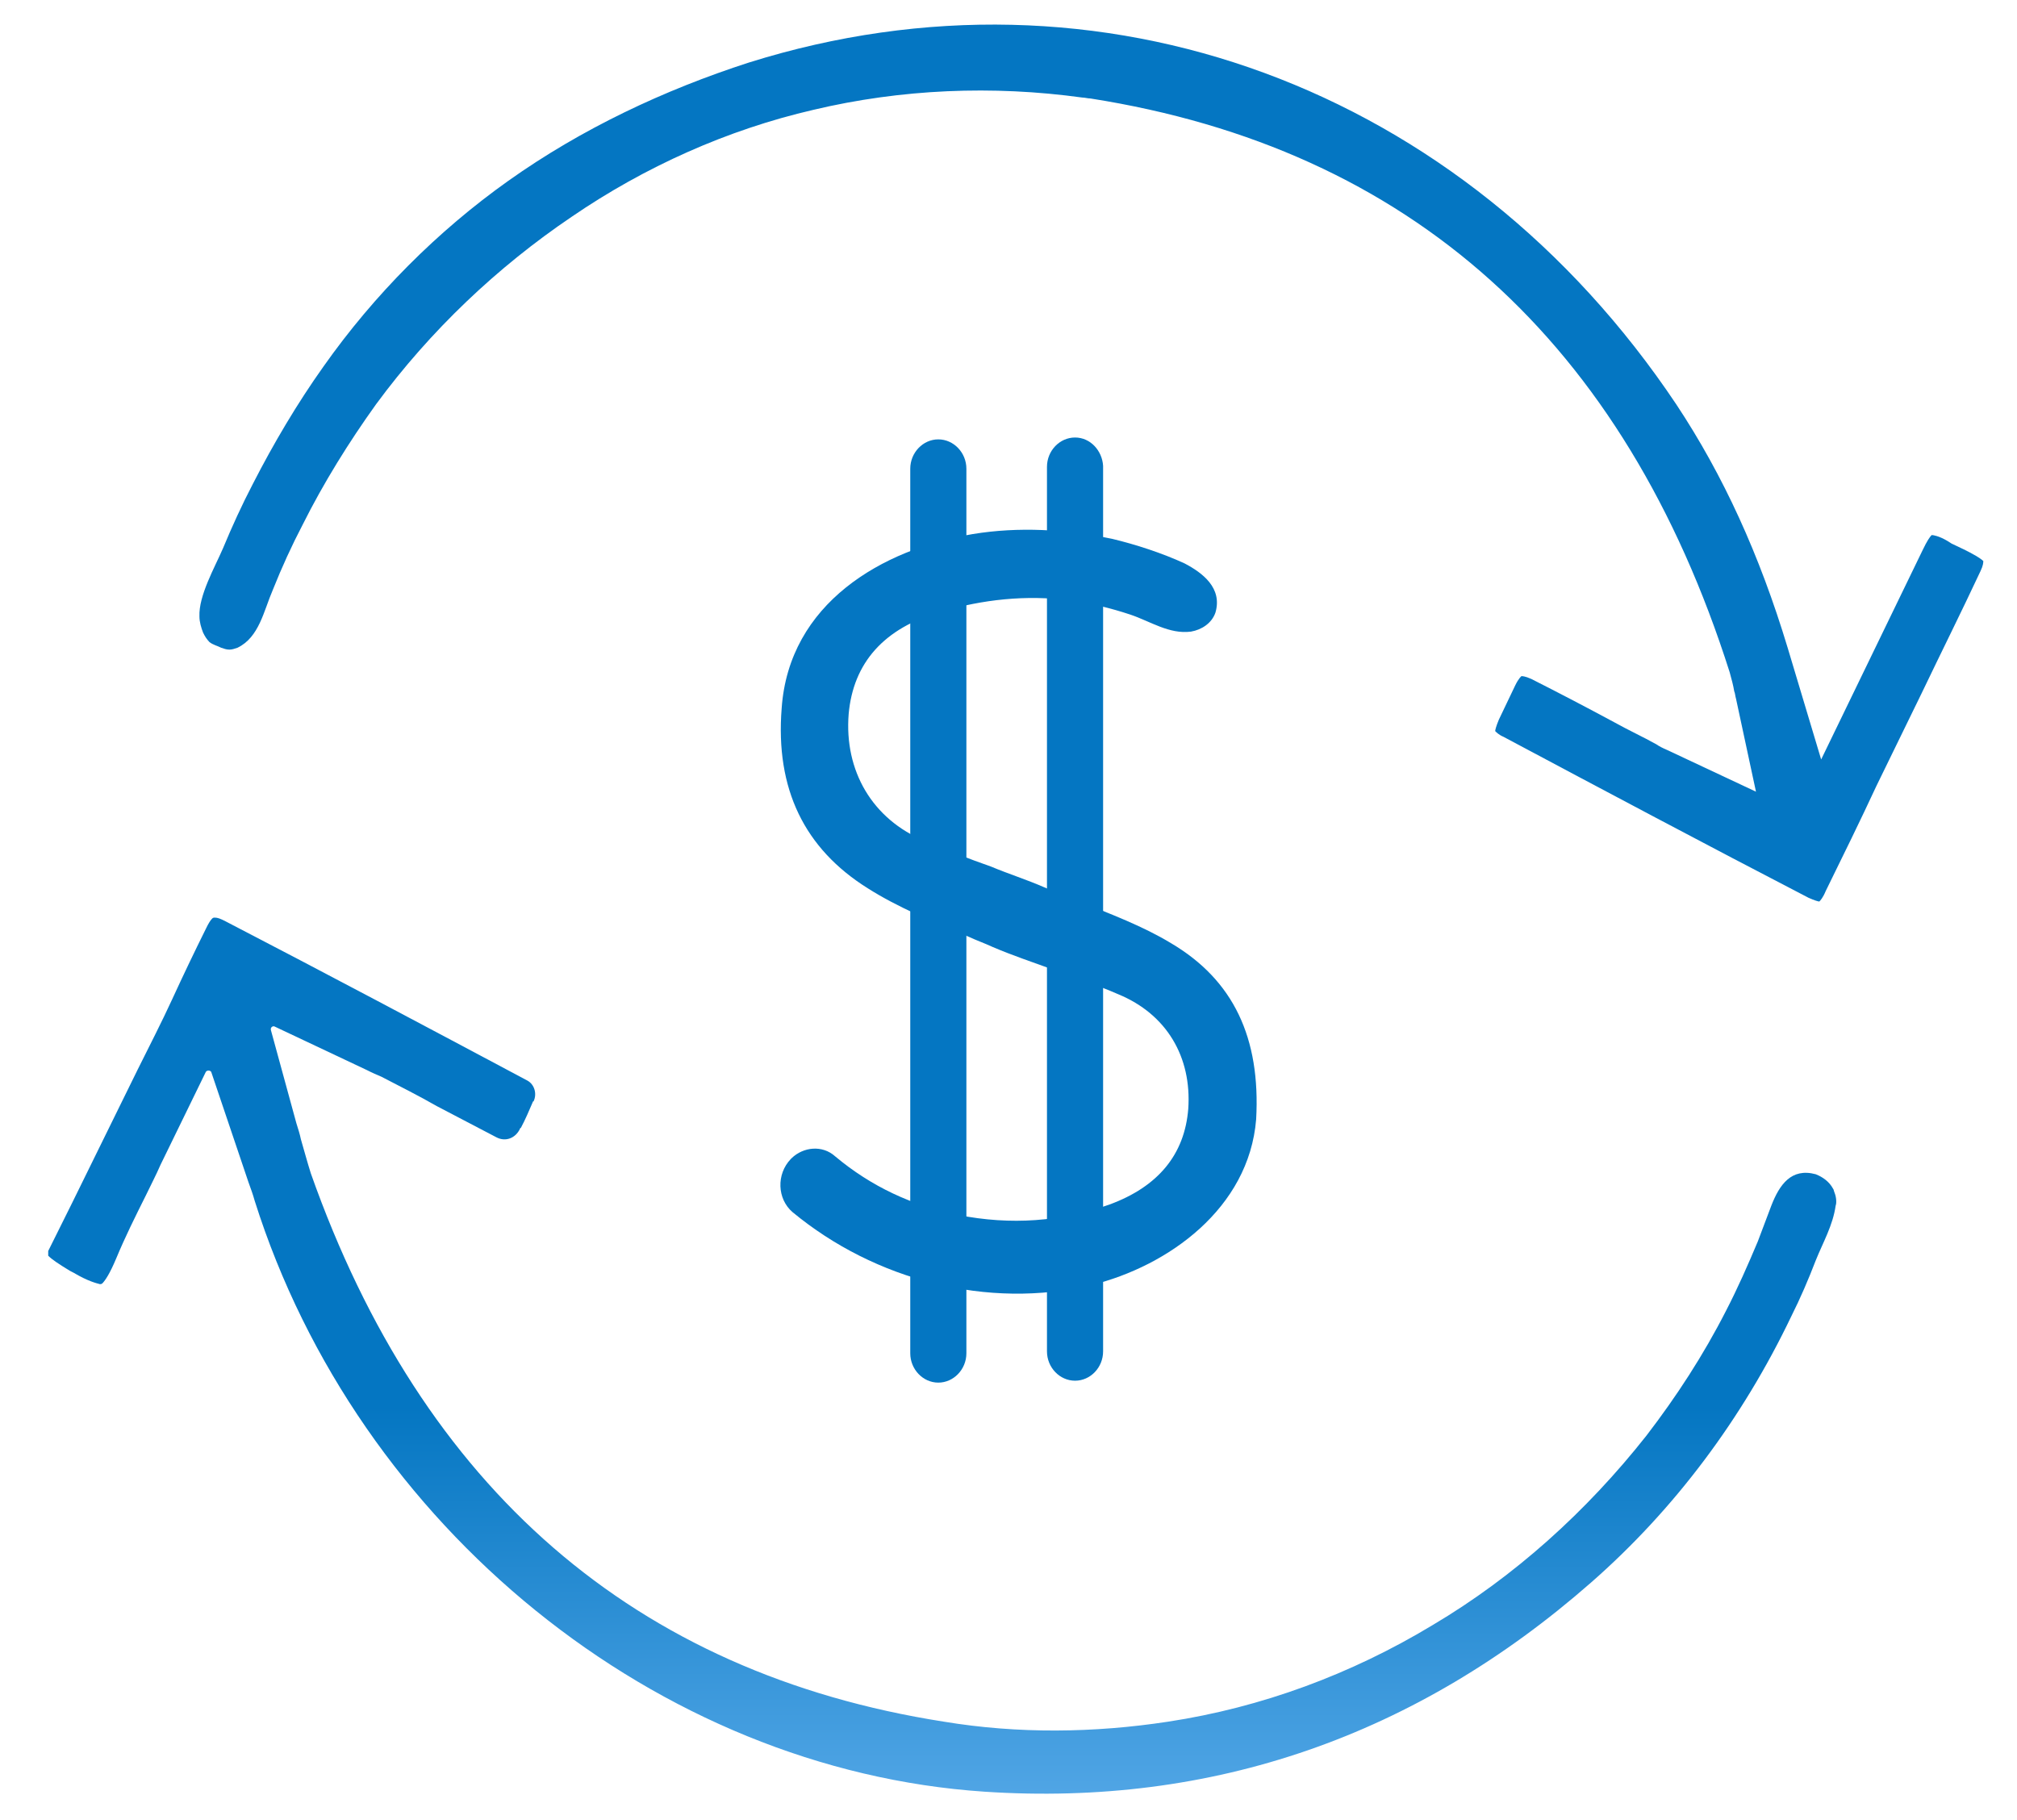
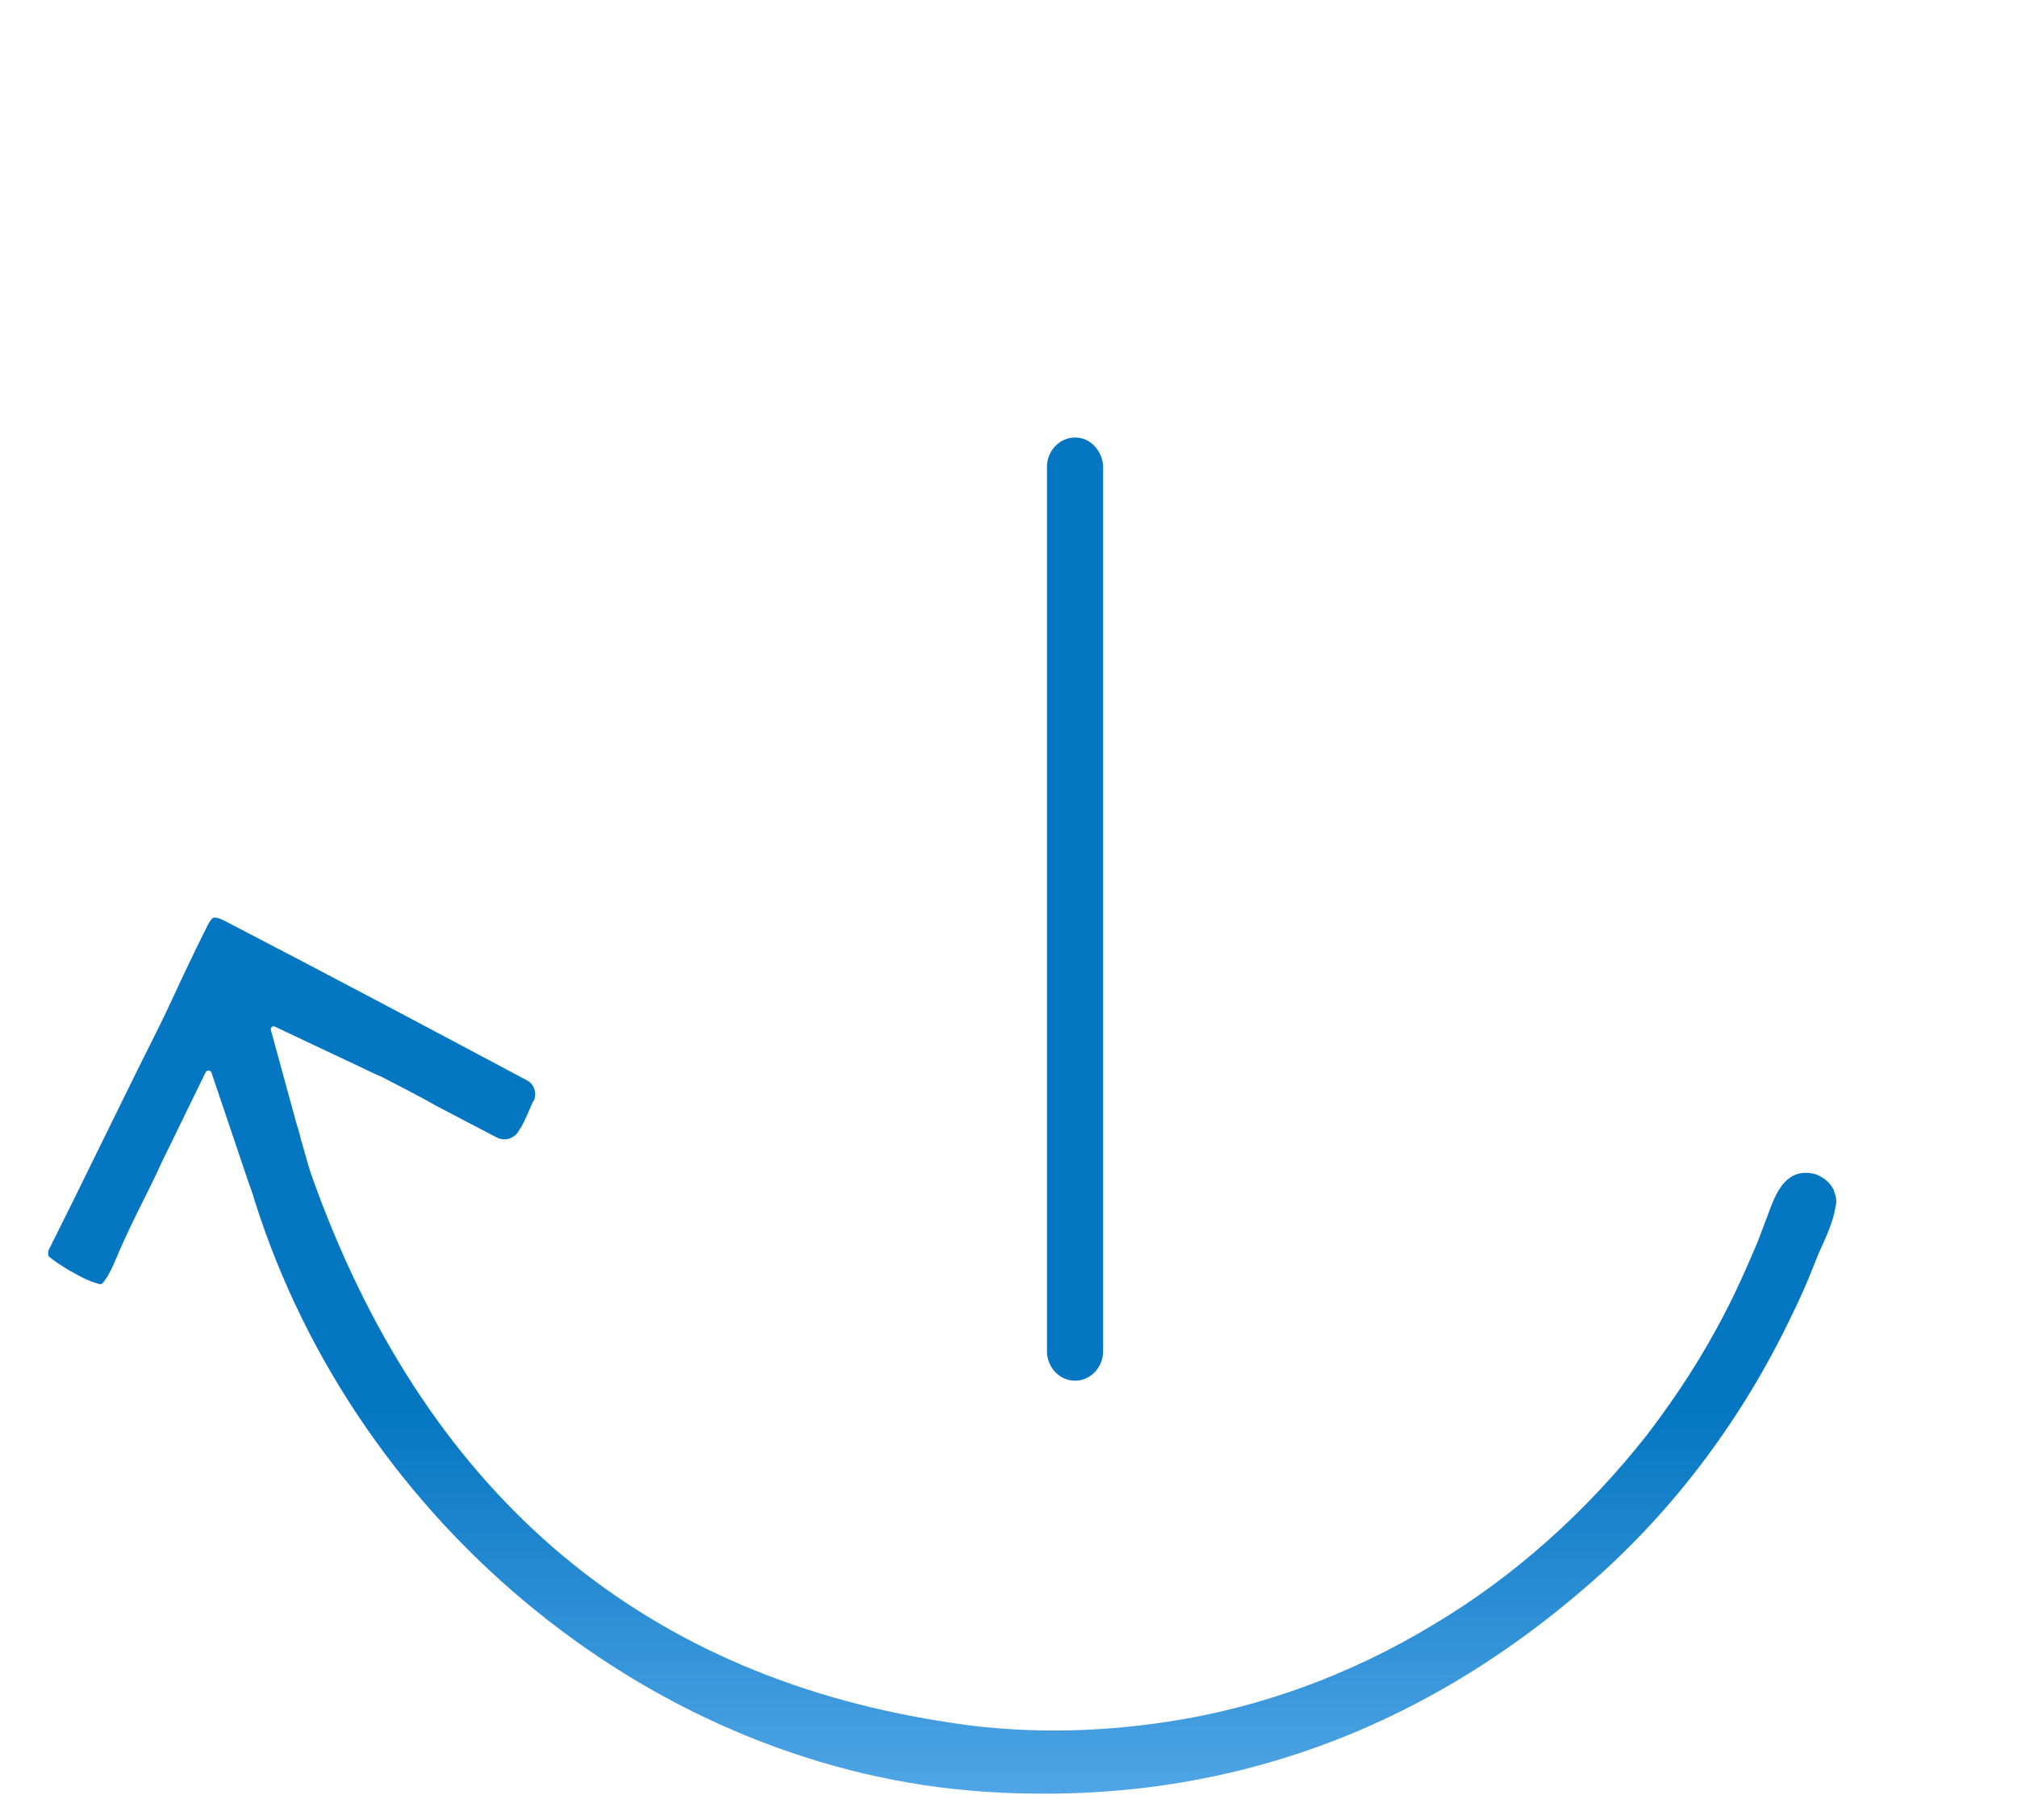
<svg xmlns="http://www.w3.org/2000/svg" width="41" height="37" viewBox="0 0 41 37" fill="none">
  <path d="M37.295 24.256C37.277 24.218 37.277 24.179 37.258 24.16C37.185 24.025 37.056 23.929 36.909 23.871C36.412 23.737 36.172 24.083 36.007 24.507C35.915 24.757 35.823 24.988 35.731 25.238C35.528 25.72 35.326 26.181 35.087 26.643C34.626 27.548 34.074 28.395 33.467 29.185C32.252 30.725 30.78 32.053 29.123 33.035C27.466 34.036 25.644 34.71 23.748 34.999C22.239 35.23 20.693 35.249 19.184 34.999C12.908 34.017 8.582 30.263 6.318 23.852C6.245 23.621 6.189 23.409 6.116 23.159C6.097 23.063 6.06 22.947 6.024 22.832L5.508 20.945C5.49 20.887 5.545 20.849 5.582 20.868L7.459 21.754C7.57 21.811 7.662 21.85 7.754 21.889C8.122 22.081 8.508 22.273 8.877 22.485C9.282 22.697 9.686 22.909 10.091 23.12C10.275 23.217 10.478 23.14 10.57 22.947C10.57 22.947 10.57 22.928 10.588 22.928C10.68 22.755 10.754 22.581 10.828 22.408C10.828 22.408 10.828 22.389 10.846 22.389C10.92 22.235 10.864 22.043 10.717 21.965C8.693 20.887 6.631 19.79 4.588 18.731C4.478 18.674 4.422 18.654 4.367 18.654C4.349 18.654 4.33 18.654 4.312 18.674C4.275 18.712 4.238 18.77 4.183 18.885C3.944 19.366 3.723 19.829 3.502 20.31C3.281 20.791 3.042 21.253 2.803 21.734C2.361 22.639 1.901 23.563 1.459 24.468L0.98 25.431V25.527C1.054 25.604 1.201 25.7 1.422 25.835L1.496 25.873C1.79 26.047 1.956 26.085 2.03 26.105C2.048 26.105 2.066 26.105 2.085 26.085C2.14 26.027 2.232 25.893 2.361 25.585C2.545 25.142 2.747 24.738 2.968 24.295C3.06 24.102 3.171 23.891 3.263 23.679L4.183 21.792C4.202 21.754 4.275 21.754 4.294 21.792L5.048 24.025C5.103 24.179 5.14 24.276 5.177 24.41C7.275 31.052 13.368 35.98 20.012 36.423C24.65 36.731 28.792 35.287 32.344 32.169C34.037 30.686 35.418 28.838 36.412 26.759C36.596 26.393 36.761 26.008 36.909 25.623C37.056 25.257 37.258 24.911 37.314 24.507C37.332 24.468 37.332 24.353 37.295 24.256Z" fill="url(#paint0_linear_9135_915)" />
-   <path d="M40.167 11.3C40.001 11.204 39.835 11.127 39.67 11.05L39.578 10.992C39.412 10.896 39.301 10.877 39.265 10.877C39.228 10.915 39.173 10.992 39.081 11.185L37.019 15.439L36.338 13.168C35.768 11.281 35.031 9.664 34.074 8.22C29.749 1.752 22.35 -0.963 15.227 1.27C13.496 1.829 11.822 2.618 10.331 3.677C8.895 4.697 7.607 5.987 6.576 7.45C6.042 8.201 5.564 9.009 5.14 9.837C4.919 10.261 4.717 10.703 4.533 11.146C4.367 11.531 4.036 12.109 4.054 12.532C4.054 12.648 4.091 12.763 4.128 12.86C4.165 12.937 4.202 12.994 4.257 13.052C4.33 13.11 4.422 13.129 4.496 13.168C4.551 13.187 4.606 13.206 4.662 13.206C4.717 13.206 4.772 13.187 4.827 13.168C5.269 12.956 5.361 12.417 5.545 11.993C5.729 11.531 5.932 11.088 6.153 10.665C6.576 9.818 7.091 8.99 7.643 8.22C8.748 6.718 10.11 5.429 11.619 4.408C13.11 3.388 14.785 2.637 16.533 2.233C18.319 1.809 20.178 1.732 22 1.983C22.055 1.983 22.11 2.002 22.166 2.002C28.663 3.022 33.025 6.949 35.16 13.668C35.197 13.803 35.234 13.938 35.252 14.053C35.271 14.092 35.271 14.149 35.289 14.207L35.694 16.094L33.89 15.247C33.798 15.208 33.724 15.17 33.669 15.131C33.393 14.977 33.099 14.842 32.823 14.688C32.252 14.38 31.7 14.092 31.129 13.803C31 13.745 30.945 13.745 30.927 13.745C30.927 13.745 30.872 13.784 30.798 13.938C30.688 14.169 30.577 14.4 30.467 14.631C30.411 14.765 30.393 14.842 30.393 14.862C30.411 14.881 30.467 14.939 30.559 14.977C32.62 16.075 34.682 17.172 36.761 18.25C36.89 18.308 36.964 18.327 36.982 18.327C37.001 18.308 37.056 18.25 37.111 18.115C37.461 17.403 37.811 16.691 38.142 15.978L39.062 14.092C39.449 13.283 39.872 12.436 40.259 11.608C40.314 11.493 40.314 11.435 40.314 11.416C40.332 11.416 40.295 11.377 40.167 11.3Z" fill="url(#paint1_linear_9135_915)" />
-   <path d="M19.073 8.932C18.761 8.932 18.503 9.202 18.503 9.529V27.51C18.503 27.837 18.761 28.107 19.073 28.107C19.386 28.107 19.644 27.837 19.644 27.51V9.529C19.644 9.202 19.386 8.932 19.073 8.932Z" fill="url(#paint2_linear_9135_915)" />
  <path d="M21.853 8.894C21.54 8.894 21.282 9.163 21.282 9.491V27.471C21.282 27.799 21.54 28.068 21.853 28.068C22.166 28.068 22.423 27.799 22.423 27.471V9.471C22.405 9.163 22.166 8.894 21.853 8.894Z" fill="url(#paint3_linear_9135_915)" />
-   <path d="M23.804 19.174C23.233 18.828 22.57 18.577 21.89 18.308C21.669 18.211 21.448 18.134 21.227 18.038C20.877 17.884 20.509 17.769 20.141 17.615C19.699 17.461 19.258 17.287 18.797 17.095C17.73 16.652 17.159 15.67 17.251 14.515C17.343 13.476 17.969 12.763 19.129 12.436C19.975 12.186 20.859 12.089 21.742 12.205C22.166 12.263 22.57 12.359 22.976 12.494C23.38 12.629 23.767 12.898 24.209 12.84C24.43 12.802 24.632 12.667 24.706 12.455C24.853 11.955 24.448 11.647 24.08 11.454C23.62 11.242 23.086 11.069 22.607 10.954C21.669 10.761 20.712 10.703 19.773 10.857C17.932 11.165 16.037 12.263 15.889 14.4C15.76 16.036 16.349 17.249 17.638 18.057C18.245 18.442 18.945 18.731 19.681 19.039C19.846 19.116 20.012 19.174 20.178 19.251C20.583 19.424 20.988 19.559 21.411 19.713C21.834 19.867 22.294 20.021 22.736 20.214C23.712 20.618 24.227 21.484 24.154 22.543C24.08 23.467 23.546 24.122 22.552 24.487C21.577 24.834 20.546 24.911 19.478 24.699C18.54 24.507 17.711 24.122 16.975 23.506C16.718 23.274 16.331 23.313 16.092 23.544C16.092 23.544 16.092 23.544 16.073 23.563C15.779 23.871 15.797 24.372 16.11 24.641C17.785 26.027 20.086 26.624 22.184 26.124C23.748 25.739 25.387 24.564 25.534 22.755C25.626 21.099 25.074 19.925 23.804 19.174Z" fill="url(#paint4_linear_9135_915)" />
  <defs>
    <linearGradient id="paint0_linear_9135_915" x1="4.325" y1="28.602" x2="4.325" y2="36.464" gradientUnits="userSpaceOnUse">
      <stop stop-color="#0476C2" />
      <stop offset="1" stop-color="#50A5E5" />
    </linearGradient>
    <linearGradient id="paint1_linear_9135_915" x1="4.325" y1="28.602" x2="4.325" y2="36.464" gradientUnits="userSpaceOnUse">
      <stop stop-color="#0476C2" />
      <stop offset="1" stop-color="#50A5E5" />
    </linearGradient>
    <linearGradient id="paint2_linear_9135_915" x1="4.325" y1="28.602" x2="4.325" y2="36.464" gradientUnits="userSpaceOnUse">
      <stop stop-color="#0476C2" />
      <stop offset="1" stop-color="#50A5E5" />
    </linearGradient>
    <linearGradient id="paint3_linear_9135_915" x1="4.325" y1="28.602" x2="4.325" y2="36.464" gradientUnits="userSpaceOnUse">
      <stop stop-color="#0476C2" />
      <stop offset="1" stop-color="#50A5E5" />
    </linearGradient>
    <linearGradient id="paint4_linear_9135_915" x1="4.325" y1="28.602" x2="4.325" y2="36.464" gradientUnits="userSpaceOnUse">
      <stop stop-color="#0476C2" />
      <stop offset="1" stop-color="#50A5E5" />
    </linearGradient>
  </defs>
</svg>